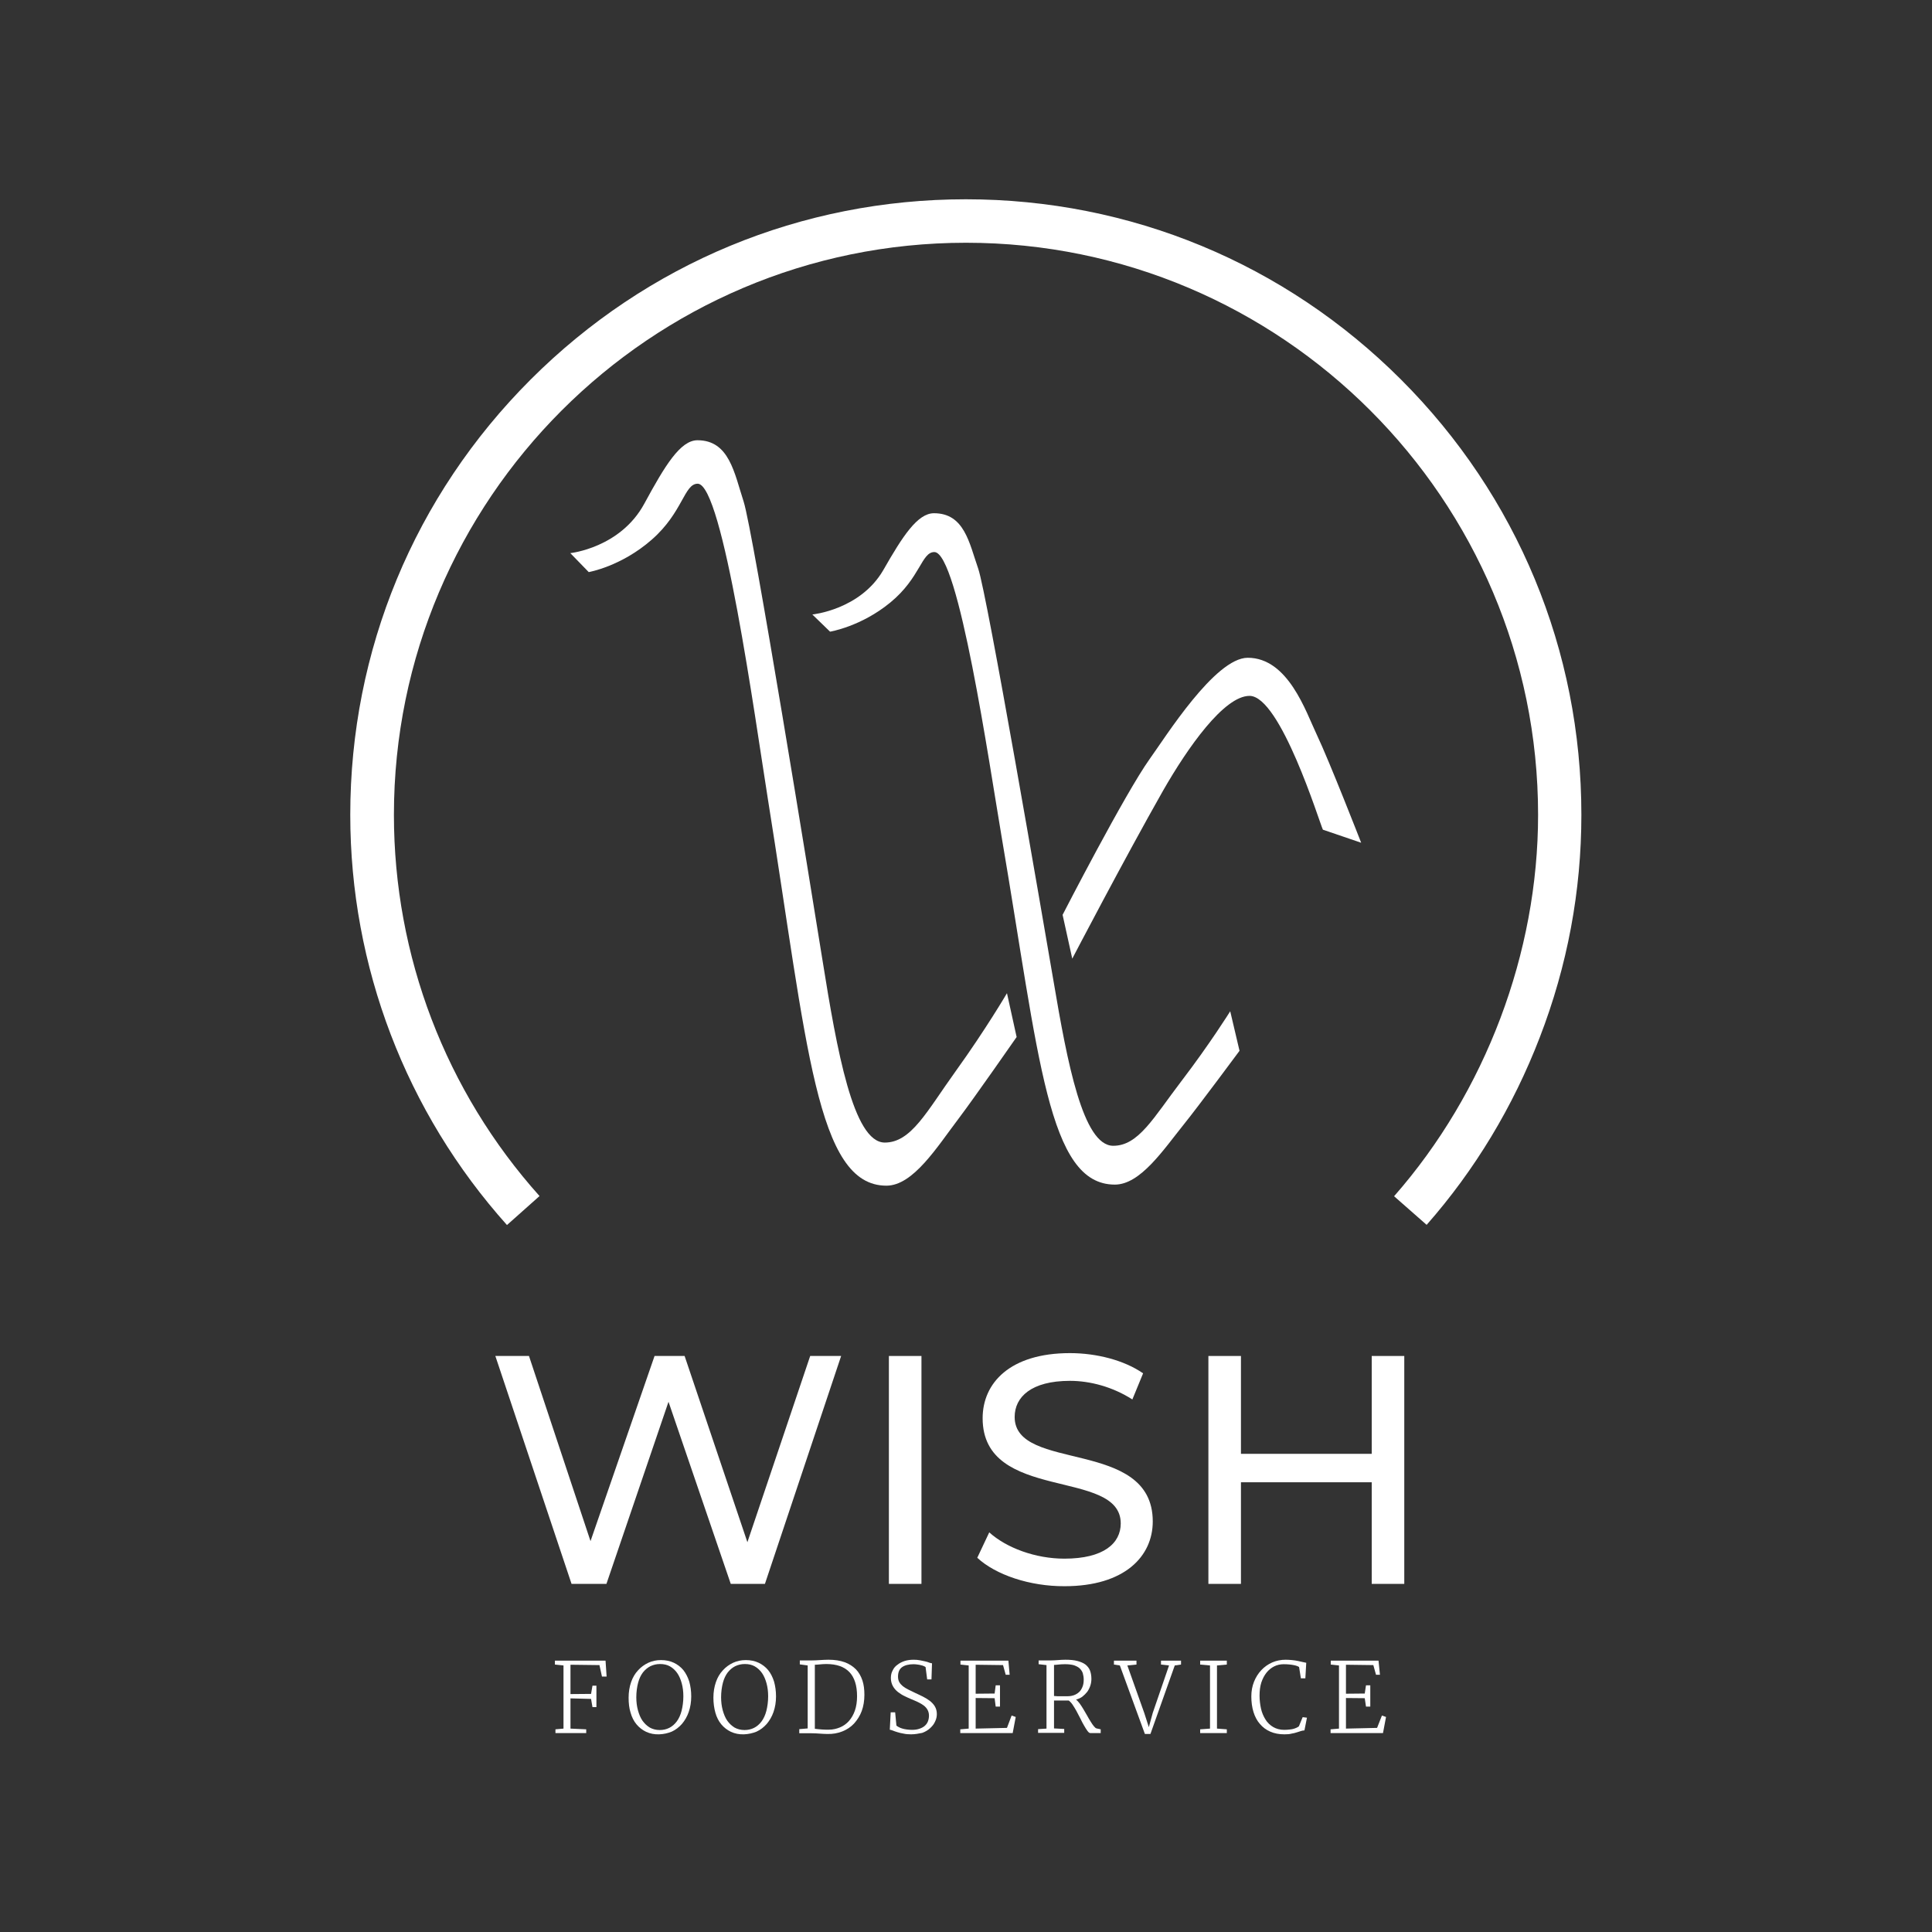
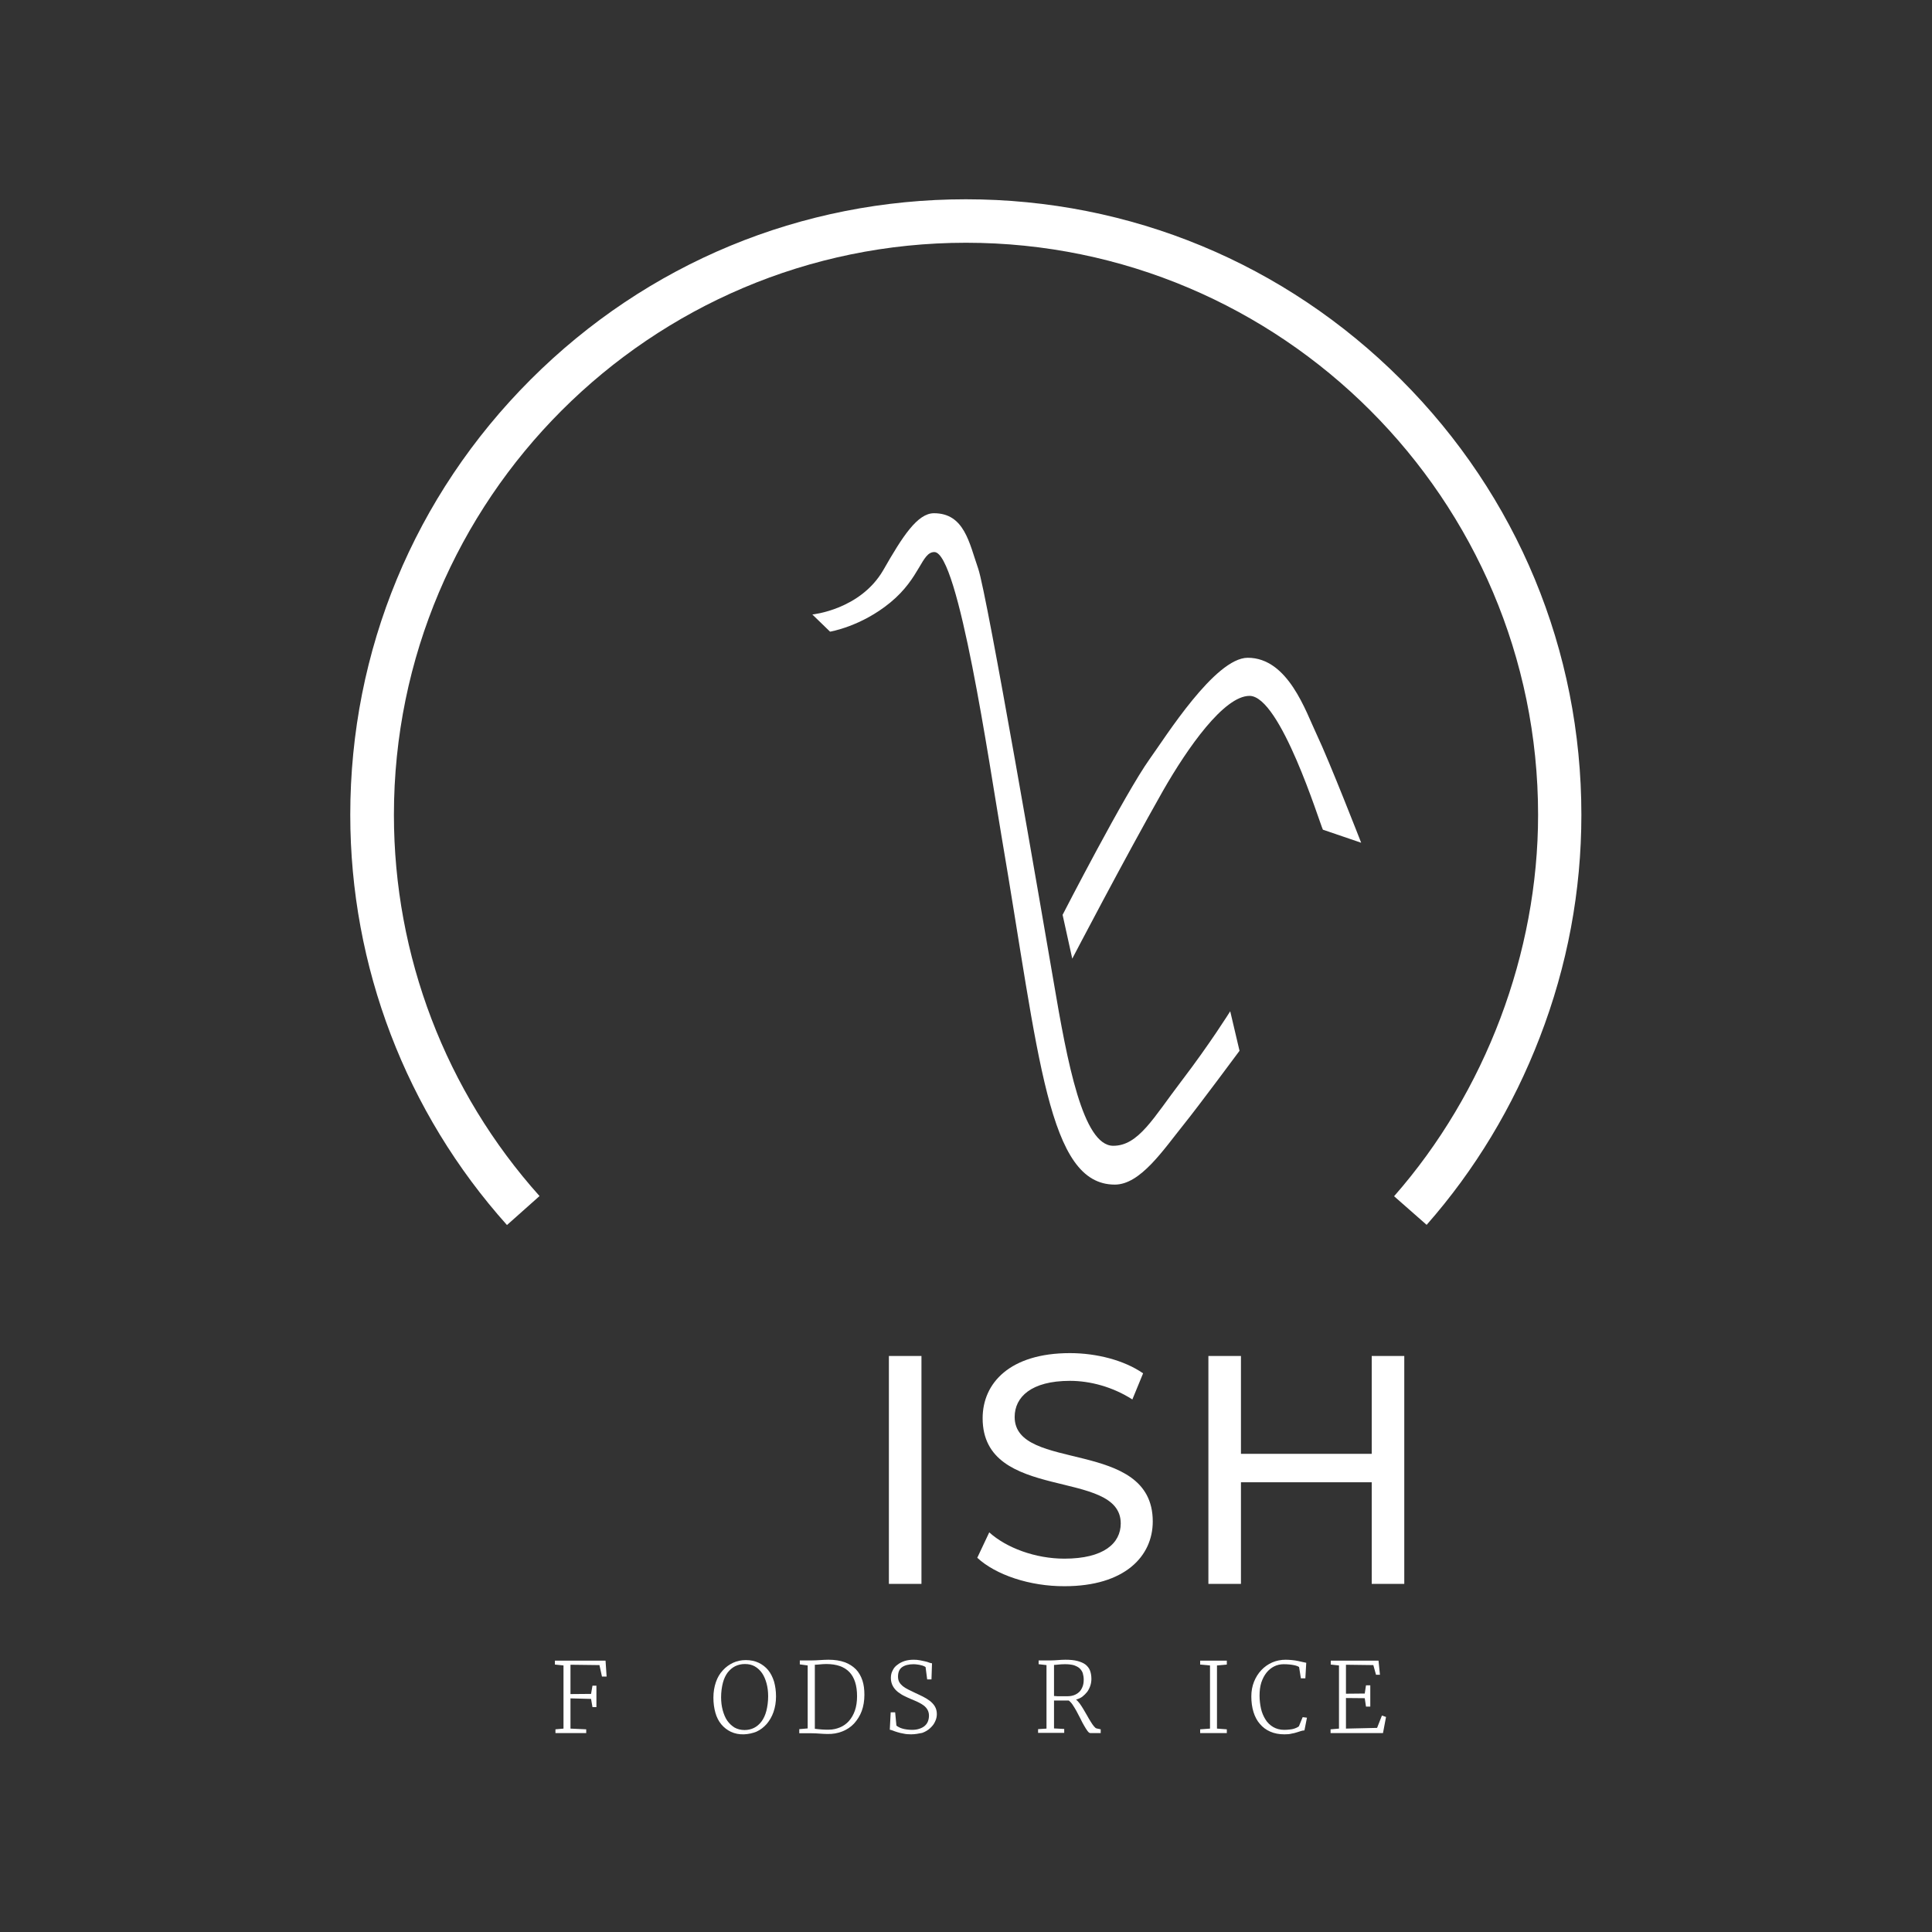
<svg xmlns="http://www.w3.org/2000/svg" version="1.1" id="Capa_1" x="0px" y="0px" viewBox="0 0 1080 1080" style="enable-background:new 0 0 1080 1080;" xml:space="preserve">
  <rect x="0" y="0" width="1080" height="1080" fill="#333333" stroke="none" />
  <style type="text/css">
	.st0{fill:#FFFFFF;}
</style>
  <g>
    <g>
      <path class="st0" d="M283.4,684.8c-56.5-63.1-87.6-144.6-87.6-229.3c0-91.9,35.8-178.3,100.8-243.3S448,111.4,539.9,111.4    s178.3,35.8,243.3,100.8S884,363.6,884,455.5c0,42.5-7.8,84.4-23.3,124.5c-14.9,38.7-36.2,74-63.2,104.7l-18.2-16    c51.1-58.2,80.5-136,80.5-213.2c0-176.4-143.5-319.8-319.8-319.8c-176.4,0-319.8,143.5-319.8,319.8c0,78.8,28.9,154.5,81.4,213.1    L283.4,684.8z" />
    </g>
-     <path class="st0" d="M318.8,309.2l10.3,10.6c0,0,18.1-3.1,35.2-18.1c17.5-15.3,18.1-31.3,25.7-31.3c14.1,0,32,130.8,39.3,176.6   c22,137.4,27.1,215.8,66.2,215.8c15,0,28.3-21.6,40.3-37.4c9-11.9,32.5-45.7,32.5-45.7l-5.4-24.5c0,0-11.7,20-28.6,43.5   c-16.2,22.5-24.9,40.1-39.8,40c-17.5-0.2-26.6-51.1-34.8-102.4c-6.3-39.4-38.8-239.9-44-255.9c-5.2-15.9-8-34.3-25.8-34.3   c-9.6,0-18.2,14.2-29.7,35.4C346.8,306.3,318.8,309.2,318.8,309.2" />
    <path class="st0" d="M454.1,343.5l9.9,9.6c0,0,17.3-2.8,33.7-16.3c16.8-13.8,17.4-28.2,24.6-28.2c13.5,0,30.6,117.9,37.6,159.1   c21.1,123.8,25.9,194.5,63.3,194.5c14.3,0,27.1-19.4,38.6-33.7c8.6-10.7,31.1-41.1,31.1-41.1l-5.2-22.1c0,0-11.2,18-27.4,39.2   c-15.5,20.3-23.9,36.1-38.1,36c-16.8-0.2-25.5-46.1-33.3-92.2c-6.1-35.5-37.1-216.2-42.1-230.5c-5-14.3-7.7-30.9-24.7-30.9   c-9.2,0-17.5,12.8-28.4,31.9C480.8,340.9,454.1,343.5,454.1,343.5" />
    <path class="st0" d="M599.4,535.9l-5.4-24.5c0,0,34.9-67.9,48.8-87.3c8.6-11.9,36.4-56.4,54.7-56.4c22.6,0,32.5,30.2,38.5,42.8   c7.1,14.9,24.9,60.6,24.9,60.6l-21.4-7.3c-1.9-4-23.7-74.8-41-74.8c-14.3,0-34.6,29-48.3,52.9C628.3,480.5,599.4,535.9,599.4,535.9   " />
-     <polygon class="st0" points="470.2,758 427.6,885.4 408.5,885.4 373.7,783.6 339,885.4 319.5,885.4 276.9,758 295.7,758    330.1,861.5 365.9,758 382.7,758 417.8,862.1 452.9,758  " />
    <rect x="496.9" y="758" class="st0" width="18.2" height="127.4" />
    <path class="st0" d="M546.3,870.8l6.7-14.2c9.5,8.6,25.7,14.7,42,14.7c22,0,31.5-8.6,31.5-19.7c0-31.1-77.2-11.5-77.2-58.8   c0-19.7,15.3-36.4,48.8-36.4c14.9,0,30.4,4,40.9,11.3l-6,14.6c-11.1-7.1-23.7-10.4-34.9-10.4c-21.7,0-30.9,9.1-30.9,20.2   c0,31.1,77.2,11.6,77.2,58.4c0,19.5-15.7,36.2-49.3,36.2C575.6,886.8,556.5,880.3,546.3,870.8" />
    <polygon class="st0" points="785,758 785,885.4 766.8,885.4 766.8,828.6 693.7,828.6 693.7,885.4 675.5,885.4 675.5,758 693.7,758    693.7,812.7 766.8,812.7 766.8,758  " />
    <polygon class="st0" points="310.5,968.8 310.5,966.7 315,966.3 315,931 310.2,930.5 310.2,928.3 338.5,928.3 339.1,937.2    336.5,937.2 335.1,930.8 318.9,930.6 318.9,947 330.4,946.9 331.2,942.3 333.4,942.3 333.4,954.3 331.2,954.3 330.4,949.7    318.9,949.4 318.9,966.3 327.7,966.7 327.7,968.8  " />
-     <path class="st0" d="M368.5,969.5c-2.7,0.1-5.1-0.4-7.3-1.4c-2.1-1-3.9-2.4-5.4-4.2c-1.5-1.8-2.6-4-3.3-6.5   c-0.8-2.5-1.1-5.3-1.1-8.4c0-3.2,0.5-6.1,1.4-8.7c0.9-2.6,2.2-4.8,3.9-6.6c1.6-1.8,3.6-3.2,5.7-4.2c2.2-1,4.5-1.5,7.1-1.5   c2.7,0,5.1,0.5,7.2,1.5c2.1,1,3.9,2.4,5.3,4.1c1.4,1.8,2.5,3.9,3.3,6.4c0.7,2.5,1.1,5.3,1.1,8.3c0,3.2-0.5,6.1-1.4,8.7   c-0.9,2.6-2.2,4.8-3.8,6.7c-1.6,1.8-3.5,3.3-5.7,4.3C373.3,968.9,371,969.4,368.5,969.5 M369,930.2c-2,0-3.7,0.4-5.4,1.2   c-1.6,0.8-3,2-4.2,3.5c-1.2,1.6-2.1,3.5-2.7,5.8c-0.6,2.3-1,5.1-1,8.1c0,2.6,0.3,5,0.9,7.2c0.6,2.2,1.4,4.2,2.5,5.8   c1.1,1.6,2.5,2.9,4.1,3.9c1.6,0.9,3.5,1.4,5.6,1.4c1.9,0,3.7-0.4,5.3-1.2c1.6-0.8,3-2,4.2-3.6c1.2-1.6,2.1-3.6,2.7-5.9   c0.6-2.4,1-5.1,1-8.2c0-2.6-0.3-5-0.9-7.2c-0.6-2.2-1.4-4.1-2.5-5.7c-1.1-1.6-2.5-2.9-4.1-3.8C372.9,930.6,371.1,930.2,369,930.2" />
    <path class="st0" d="M415.9,969.5c-2.7,0.1-5.1-0.4-7.3-1.4c-2.1-1-3.9-2.4-5.4-4.2c-1.5-1.8-2.6-4-3.3-6.5s-1.1-5.3-1.1-8.4   c0-3.2,0.5-6.1,1.4-8.7c0.9-2.6,2.2-4.8,3.9-6.6c1.6-1.8,3.6-3.2,5.7-4.2c2.2-1,4.5-1.5,7.1-1.5c2.7,0,5.1,0.5,7.2,1.5   c2.1,1,3.9,2.4,5.3,4.1s2.5,3.9,3.3,6.4c0.7,2.5,1.1,5.3,1.1,8.3c0,3.2-0.5,6.1-1.4,8.7c-0.9,2.6-2.2,4.8-3.8,6.7   c-1.6,1.8-3.5,3.3-5.7,4.3C420.7,968.9,418.3,969.4,415.9,969.5 M416.4,930.2c-2,0-3.7,0.4-5.4,1.2c-1.6,0.8-3,2-4.2,3.5   c-1.2,1.6-2.1,3.5-2.7,5.8c-0.6,2.3-1,5.1-1,8.1c0,2.6,0.3,5,0.9,7.2c0.6,2.2,1.4,4.2,2.5,5.8c1.1,1.6,2.5,2.9,4.1,3.9   c1.6,0.9,3.5,1.4,5.6,1.4c1.9,0,3.7-0.4,5.3-1.2c1.6-0.8,3-2,4.2-3.6c1.2-1.6,2.1-3.6,2.7-5.9c0.6-2.4,1-5.1,1-8.2   c0-2.6-0.3-5-0.9-7.2s-1.4-4.1-2.5-5.7c-1.1-1.6-2.5-2.9-4.1-3.8C420.3,930.6,418.5,930.2,416.4,930.2" />
    <path class="st0" d="M446.8,968.8v-2.2l4.7-0.4V931l-4.4-0.6v-2.2h6.4c1.7,0,3.3-0.1,4.9-0.2c1.6-0.1,3.2-0.2,4.7-0.2   c3.6,0,6.6,0.5,9.1,1.4c2.5,0.9,4.6,2.3,6.3,4c1.6,1.7,2.8,3.8,3.6,6.2c0.8,2.4,1.1,5.1,1.1,8c0,3.3-0.5,6.4-1.5,9.1   c-1,2.7-2.5,5-4.3,7c-1.8,1.9-4,3.4-6.6,4.4s-5.3,1.5-8.4,1.4c-1.3,0-2.7-0.1-4.2-0.2c-1.5-0.1-3.1-0.2-4.7-0.2H446.8z    M455.5,930.6v35.8c1.4,0.2,2.8,0.3,4,0.4c1.2,0.1,2.5,0.1,3.8,0.1c2.3,0,4.4-0.5,6.3-1.3c1.9-0.8,3.6-2,5-3.6   c1.4-1.6,2.5-3.5,3.3-5.8c0.8-2.3,1.2-5,1.2-8c0-12-5.7-18-17.2-18c-1.3,0-2.5,0.1-3.5,0.2C457.3,930.5,456.4,930.6,455.5,930.6" />
    <path class="st0" d="M509.3,969.5c-1.5,0-2.9-0.1-4.2-0.4c-1.3-0.2-2.4-0.5-3.4-0.8c-1-0.3-1.9-0.6-2.6-0.9   c-0.7-0.3-1.3-0.4-1.7-0.5l0.5-9.7h2.5l0.7,7.4c0.3,0.3,0.8,0.6,1.4,0.9c0.6,0.3,1.2,0.6,2,0.8c0.7,0.2,1.6,0.4,2.5,0.5   c0.9,0.1,1.8,0.2,2.8,0.2c1.6,0,2.9-0.2,4.1-0.6c1.2-0.4,2.2-0.9,3-1.6c0.8-0.7,1.4-1.5,1.8-2.5c0.4-1,0.6-2.1,0.6-3.3   c0-1.2-0.3-2.3-0.8-3.2c-0.5-0.9-1.2-1.7-2.1-2.4c-0.9-0.7-2-1.3-3.2-1.9c-1.2-0.6-2.5-1.1-3.9-1.7c-1.1-0.5-2.4-1-3.7-1.7   c-1.3-0.6-2.5-1.4-3.7-2.3c-1.1-0.9-2.1-2-2.8-3.3c-0.7-1.3-1.1-2.8-1.1-4.5c0-1.5,0.3-3,1-4.2c0.6-1.3,1.5-2.4,2.7-3.2   c1.1-0.9,2.5-1.6,4-2.1c1.6-0.5,3.3-0.7,5.1-0.7c1.2,0,2.4,0.1,3.4,0.3c1.1,0.2,2,0.4,2.9,0.6c0.9,0.2,1.6,0.4,2.3,0.7   c0.7,0.2,1.2,0.4,1.6,0.4l-0.3,9h-2.4l-0.9-6.9c-0.2-0.2-0.5-0.3-0.9-0.5c-0.4-0.2-0.9-0.4-1.5-0.5c-0.6-0.2-1.3-0.3-2-0.4   c-0.7-0.1-1.5-0.2-2.3-0.2c-2.8,0-5,0.6-6.5,1.7c-1.5,1.1-2.2,2.9-2.2,5.2c0,1.2,0.2,2.2,0.7,3.1c0.5,0.9,1.2,1.6,2,2.3   c0.9,0.7,1.9,1.3,3.1,1.9c1.2,0.6,2.5,1.2,3.9,1.9c1.4,0.6,2.7,1.3,4.2,2c1.4,0.7,2.7,1.5,3.9,2.4c1.1,0.9,2.1,1.9,2.8,3.1   c0.7,1.2,1.1,2.6,1.1,4.3c0,1.4-0.3,2.8-1,4.2c-0.6,1.4-1.6,2.6-2.8,3.7s-2.7,2-4.4,2.6C513.5,969.1,511.5,969.5,509.3,969.5" />
-     <polygon class="st0" points="536.8,968.8 536.8,966.7 541.5,966.3 541.5,931 536.9,930.5 536.9,928.3 563.7,928.3 564.4,936.2    562.2,936.2 560.7,930.8 545.4,930.6 545.4,946.8 556,946.7 556.6,942.1 559,942.1 559,954 556.6,954 556,949.3 545.4,949.2    545.4,966.3 562.9,965.9 565.5,959 567.8,959.8 566.1,968.8  " />
    <path class="st0" d="M580.3,968.8v-2.2l4.7-0.3v-35.5l-4.4-0.5v-2.1h6.5c1.5,0,2.9-0.1,4.3-0.2c1.4-0.1,2.7-0.2,4.1-0.2   c2.7,0,4.9,0.2,6.8,0.7c1.8,0.5,3.3,1.1,4.5,2c1.1,0.9,2,2,2.5,3.3c0.5,1.3,0.8,2.9,0.8,4.7c0,1.3-0.2,2.6-0.6,3.8   c-0.4,1.2-1,2.4-1.7,3.4c-0.8,1-1.7,1.9-2.7,2.7s-2.3,1.3-3.6,1.7c0.7,0.5,1.3,1.2,2,2.1c0.7,1,1.4,2,2.1,3.2   c0.7,1.2,1.4,2.4,2.1,3.6c0.7,1.2,1.3,2.4,2,3.4c0.6,1,1.2,1.9,1.8,2.6c0.6,0.7,1,1.1,1.5,1.2l2.3,0.5v2.1h-5.8   c-0.5,0-1-0.4-1.6-1.2c-0.6-0.8-1.2-1.8-1.9-3c-0.7-1.2-1.4-2.5-2.1-4c-0.7-1.4-1.5-2.8-2.2-4.2c-0.7-1.3-1.5-2.5-2.2-3.6   c-0.7-1-1.5-1.8-2.1-2.2h-1.8c-0.8,0-1.6,0-2.5,0c-0.9,0-1.7,0-2.4,0c-0.8,0-1.3,0-1.5,0v15.6l5.7,0.3v2.2H580.3z M589,948.1   c0.6,0,1.2,0,2,0.1c0.8,0,1.5,0,2.3,0c0.8,0,1.5,0,2.1,0h1.5c1.2,0,2.4-0.2,3.5-0.6s2-1,2.8-1.7s1.4-1.7,1.9-2.9   c0.5-1.2,0.7-2.5,0.7-4.1c0-1.3-0.2-2.4-0.5-3.5c-0.3-1-0.9-1.9-1.7-2.7c-0.8-0.8-1.9-1.3-3.2-1.8c-1.4-0.4-3.1-0.6-5.1-0.6   c-1.4,0-2.6,0.1-3.6,0.2c-1,0.1-1.8,0.2-2.5,0.2V948.1z" />
-     <polygon class="st0" points="640,969.3 626,931 622.7,930.5 622.7,928.3 635.3,928.3 635.3,930.5 630.2,931 639.7,957.7    642.2,965.5 644.4,957.5 653.5,931 649,930.5 649,928.3 660.2,928.3 660.2,930.5 656.7,931 643.1,969.3  " />
    <polygon class="st0" points="670.9,968.8 670.9,966.7 676.4,966.3 676.4,931 670.9,930.5 670.9,928.3 685.8,928.3 685.8,930.5    680.3,931 680.3,966.3 685.8,966.7 685.8,968.8  " />
    <path class="st0" d="M718,969.5c-3,0-5.6-0.5-7.9-1.5c-2.3-1-4.2-2.4-5.8-4.3c-1.6-1.8-2.8-4.1-3.6-6.7c-0.8-2.6-1.2-5.5-1.2-8.7   c0-3,0.5-5.7,1.5-8.2c1-2.5,2.4-4.7,4.1-6.5c1.7-1.8,3.8-3.3,6.1-4.3c2.3-1,4.9-1.5,7.5-1.5c1.2,0,2.4,0.1,3.6,0.2   c1.2,0.1,2.3,0.3,3.3,0.5c1,0.2,1.9,0.4,2.7,0.6c0.8,0.2,1.4,0.3,1.9,0.4l-0.5,8.7h-2.5l-1-6.3c-0.5-0.4-1.5-0.8-3-1.1   c-1.5-0.3-3.4-0.5-5.6-0.5c-1.9,0-3.7,0.4-5.3,1.2c-1.6,0.8-3.1,2-4.3,3.5c-1.2,1.5-2.2,3.4-2.9,5.5c-0.7,2.2-1,4.6-1,7.4   c0,2.5,0.3,4.9,0.8,7.2c0.5,2.3,1.4,4.3,2.5,6.1s2.6,3.2,4.3,4.2c1.7,1,3.8,1.6,6.2,1.6c1.2,0,2.2-0.1,3.1-0.2   c0.9-0.1,1.6-0.2,2.2-0.4c0.6-0.2,1.2-0.4,1.6-0.6c0.5-0.2,0.9-0.5,1.3-0.8l2.1-5.1l2.4,0.3l-1.4,7.1c-0.7,0-1.4,0.2-2.1,0.4   c-0.7,0.2-1.4,0.5-2.2,0.7c-0.8,0.3-1.8,0.5-2.9,0.7C721,969.4,719.6,969.5,718,969.5" />
    <polygon class="st0" points="743.8,968.8 743.8,966.7 748.5,966.3 748.5,931 743.9,930.5 743.9,928.3 770.6,928.3 771.4,936.2    769.2,936.2 767.7,930.8 752.4,930.6 752.4,946.8 762.9,946.7 763.6,942.1 766,942.1 766,954 763.6,954 762.9,949.3 752.4,949.2    752.4,966.3 769.8,965.9 772.5,959 774.8,959.8 773.1,968.8  " />
  </g>
</svg>